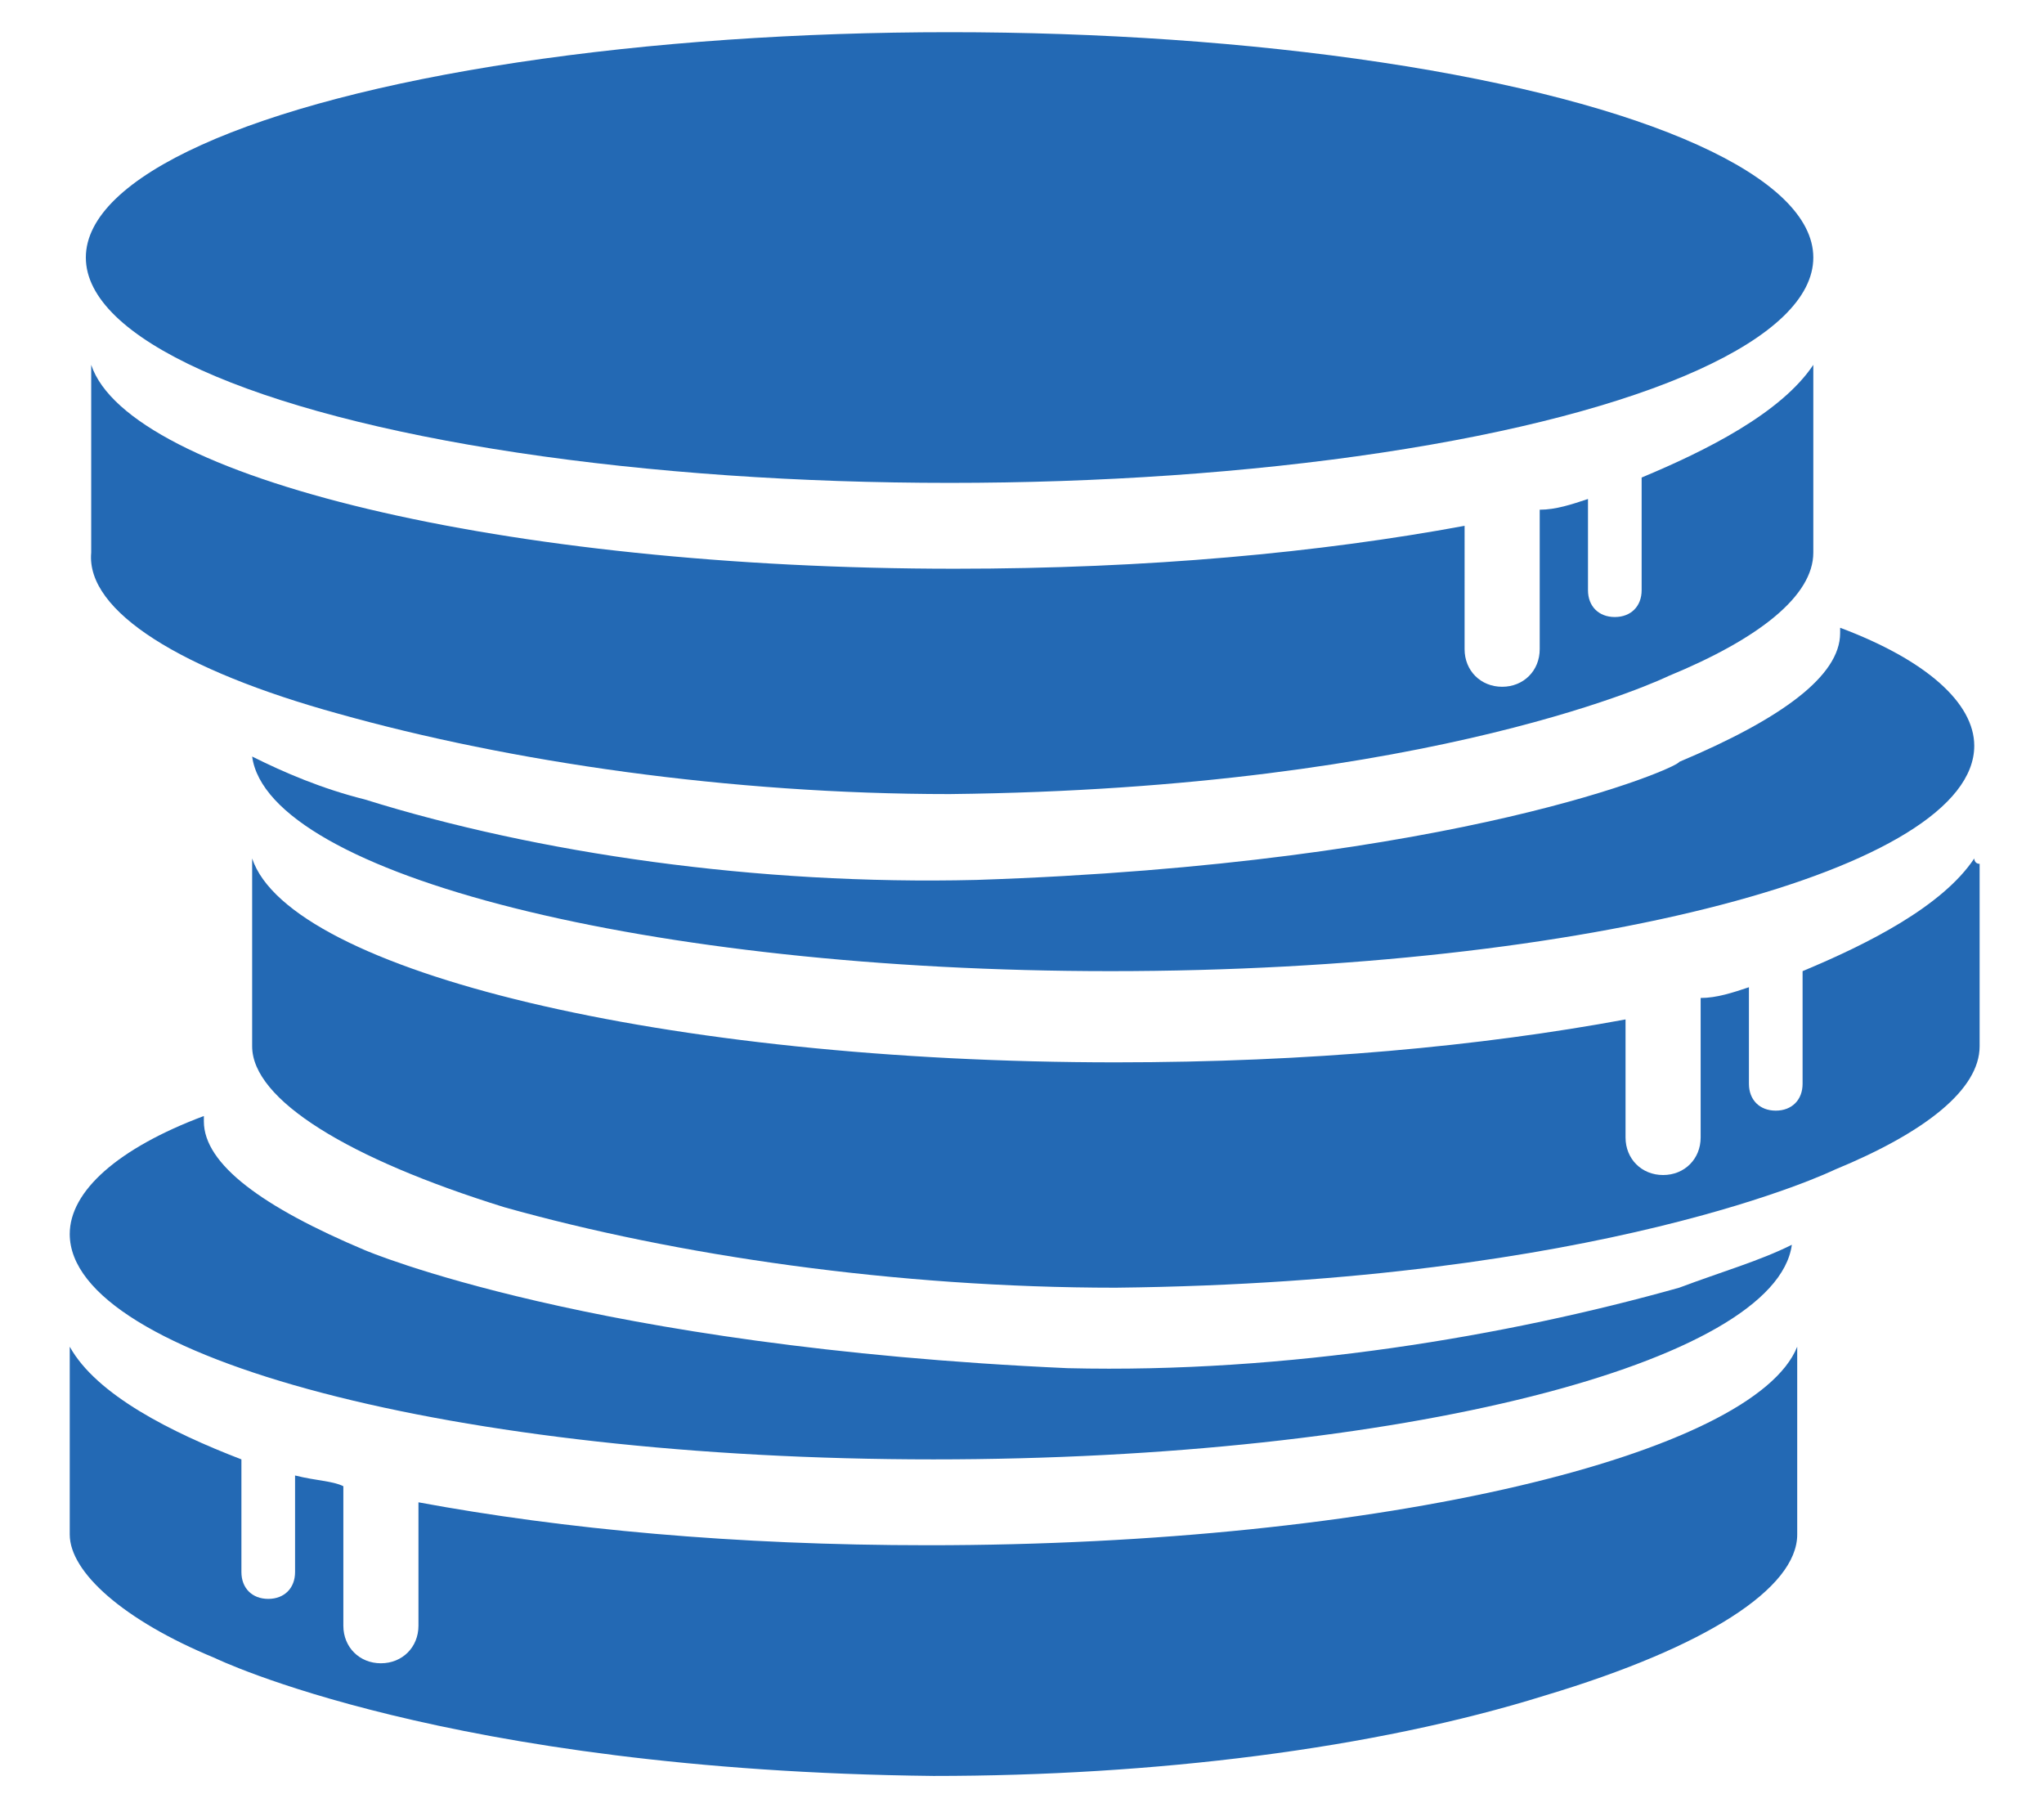
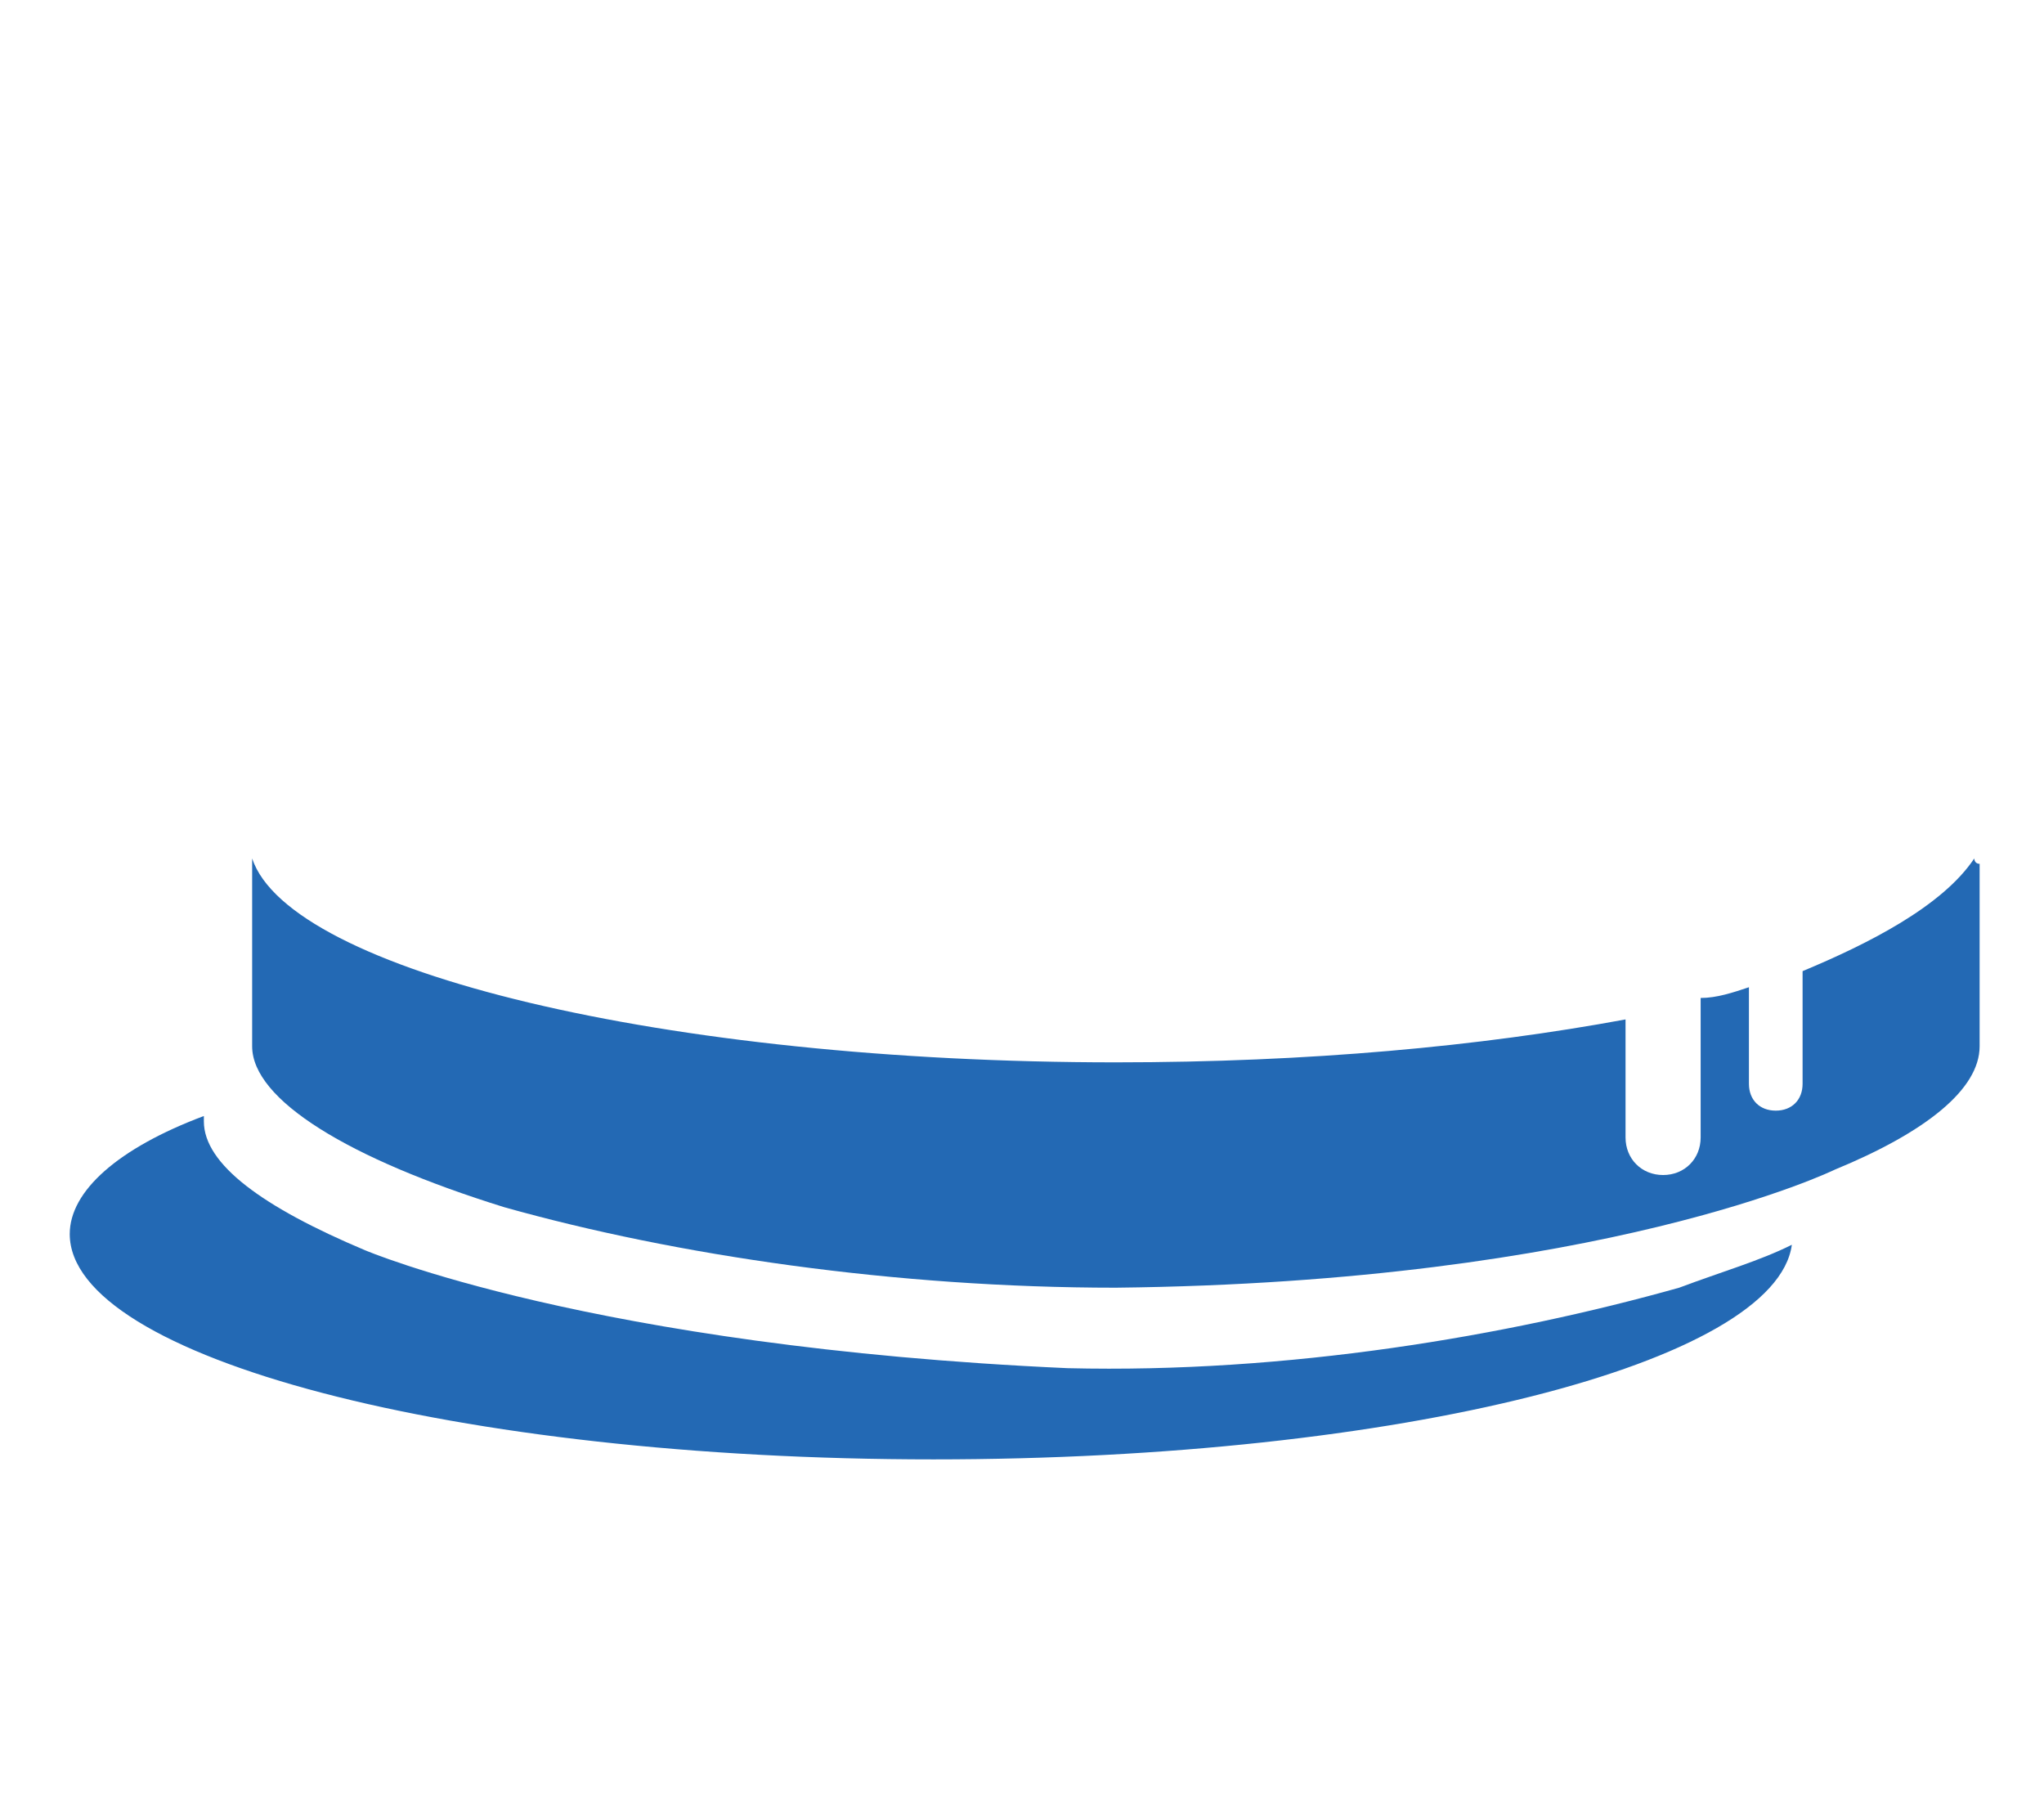
<svg xmlns="http://www.w3.org/2000/svg" version="1.1" id="Capa_1" x="0px" y="0px" width="38.1px" height="33.6px" viewBox="0 0 38.1 33.6" style="enable-background:new 0 0 38.1 33.6;" xml:space="preserve">
  <style type="text/css">
	.st0{fill:#2369B4;}
</style>
  <g>
    <g>
-       <ellipse class="st0" cx="17.7" cy="4.8" rx="16.1" ry="4.2" />
-       <path class="st0" d="M6.3,13.3c3.2,0.9,7.3,1.5,11.4,1.5c9.1-0.1,13.4-2.2,13.4-2.2c1.7-0.7,2.7-1.5,2.7-2.3V6.9c0,0,0-0.1,0-0.1    c-0.6,0.9-2,1.6-3.2,2.1v2.1c0,0.3-0.2,0.5-0.5,0.5s-0.5-0.2-0.5-0.5V9.3c-0.3,0.1-0.6,0.2-0.9,0.2v2.6c0,0.4-0.3,0.7-0.7,0.7    c-0.4,0-0.7-0.3-0.7-0.7V9.8c-2.7,0.5-5.9,0.8-9.5,0.8c-8.4,0-15.4-1.7-16.1-3.8c0,0,0,0.1,0,0.1v3.4C1.6,11.4,3.4,12.5,6.3,13.3z    " />
      <path class="st0" d="M36.8,16c-0.6,0.9-2,1.6-3.2,2.1v2.1c0,0.3-0.2,0.5-0.5,0.5c-0.3,0-0.5-0.2-0.5-0.5v-1.8    c-0.3,0.1-0.6,0.2-0.9,0.2v2.6c0,0.4-0.3,0.7-0.7,0.7c-0.4,0-0.7-0.3-0.7-0.7V19c-2.7,0.5-5.9,0.8-9.5,0.8    c-8.4,0-15.4-1.7-16.1-3.8c0,0,0,0.1,0,0.1v3.4c0,1,1.8,2.1,4.7,3c3.2,0.9,7.3,1.5,11.4,1.5c9.1-0.1,13.4-2.2,13.4-2.2    c1.7-0.7,2.7-1.5,2.7-2.3v-3.4C36.8,16.1,36.8,16,36.8,16z" />
-       <path class="st0" d="M17.3,28.8c-3.6,0-6.8-0.3-9.5-0.8v2.3c0,0.4-0.3,0.7-0.7,0.7c-0.4,0-0.7-0.3-0.7-0.7v-2.6    c-0.2-0.1-0.5-0.1-0.9-0.2v1.8c0,0.3-0.2,0.5-0.5,0.5s-0.5-0.2-0.5-0.5v-2.1c-1.3-0.5-2.7-1.2-3.2-2.1c0,0,0,0.1,0,0.1v3.4    c0,0.7,1,1.6,2.7,2.3c0,0,4.3,2.1,13.4,2.2c4.1,0,8.2-0.5,11.4-1.5c3-0.9,4.7-2,4.7-3v-3.4c0,0,0-0.1,0-0.1    C32.7,27.1,25.8,28.8,17.3,28.8z" />
-       <path class="st0" d="M18.2,16.4c-4.1,0.1-8.2-0.5-11.4-1.5c-0.8-0.2-1.5-0.5-2.1-0.8c0.3,2.2,7.4,4,16,4c8.9,0,16.1-1.9,16.1-4.2    c0-0.8-0.9-1.6-2.5-2.2v0.1c0,0.8-1.1,1.6-3,2.4C31.3,14.3,27.2,16.1,18.2,16.4z" />
      <path class="st0" d="M17.4,27.2c8.7,0,15.7-1.8,16-4c-0.6,0.3-1.3,0.5-2.1,0.8c-3.2,0.9-7.3,1.6-11.4,1.5    C11,25.1,6.8,23.3,6.8,23.3c-1.9-0.8-3-1.6-3-2.4v-0.1c-1.6,0.6-2.5,1.4-2.5,2.2C1.3,25.3,8.5,27.2,17.4,27.2z" />
    </g>
  </g>
</svg>